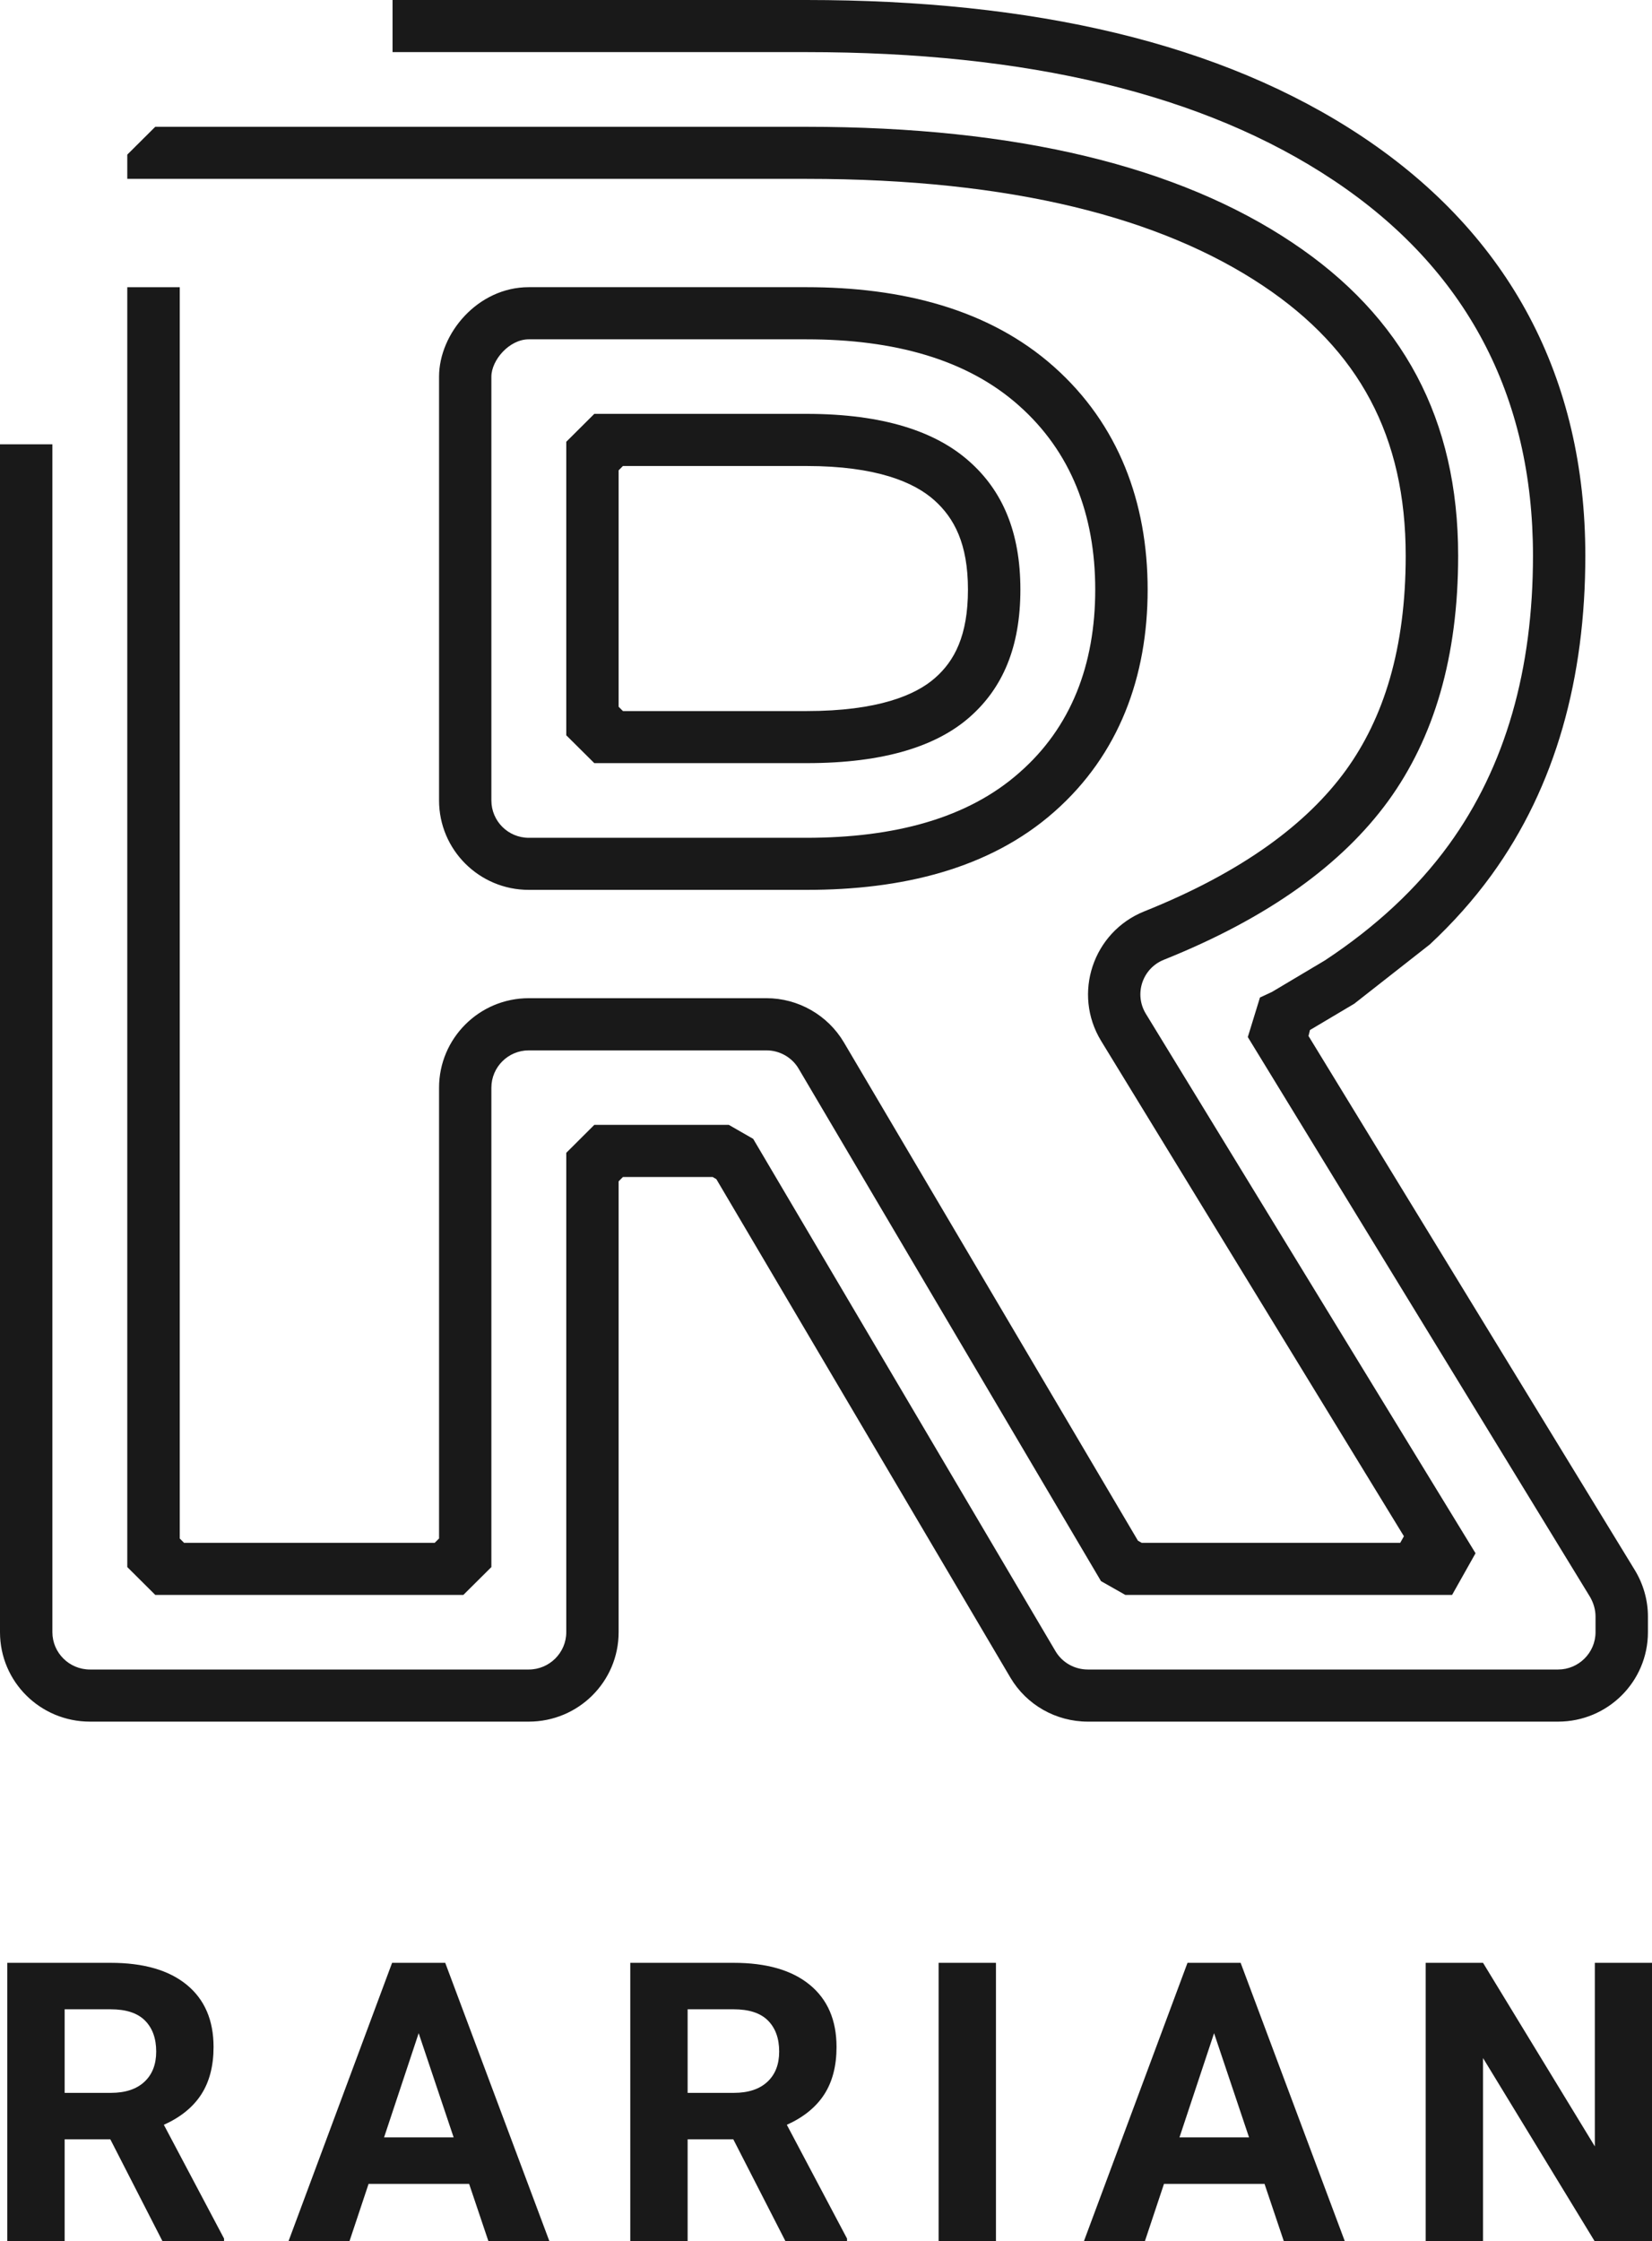
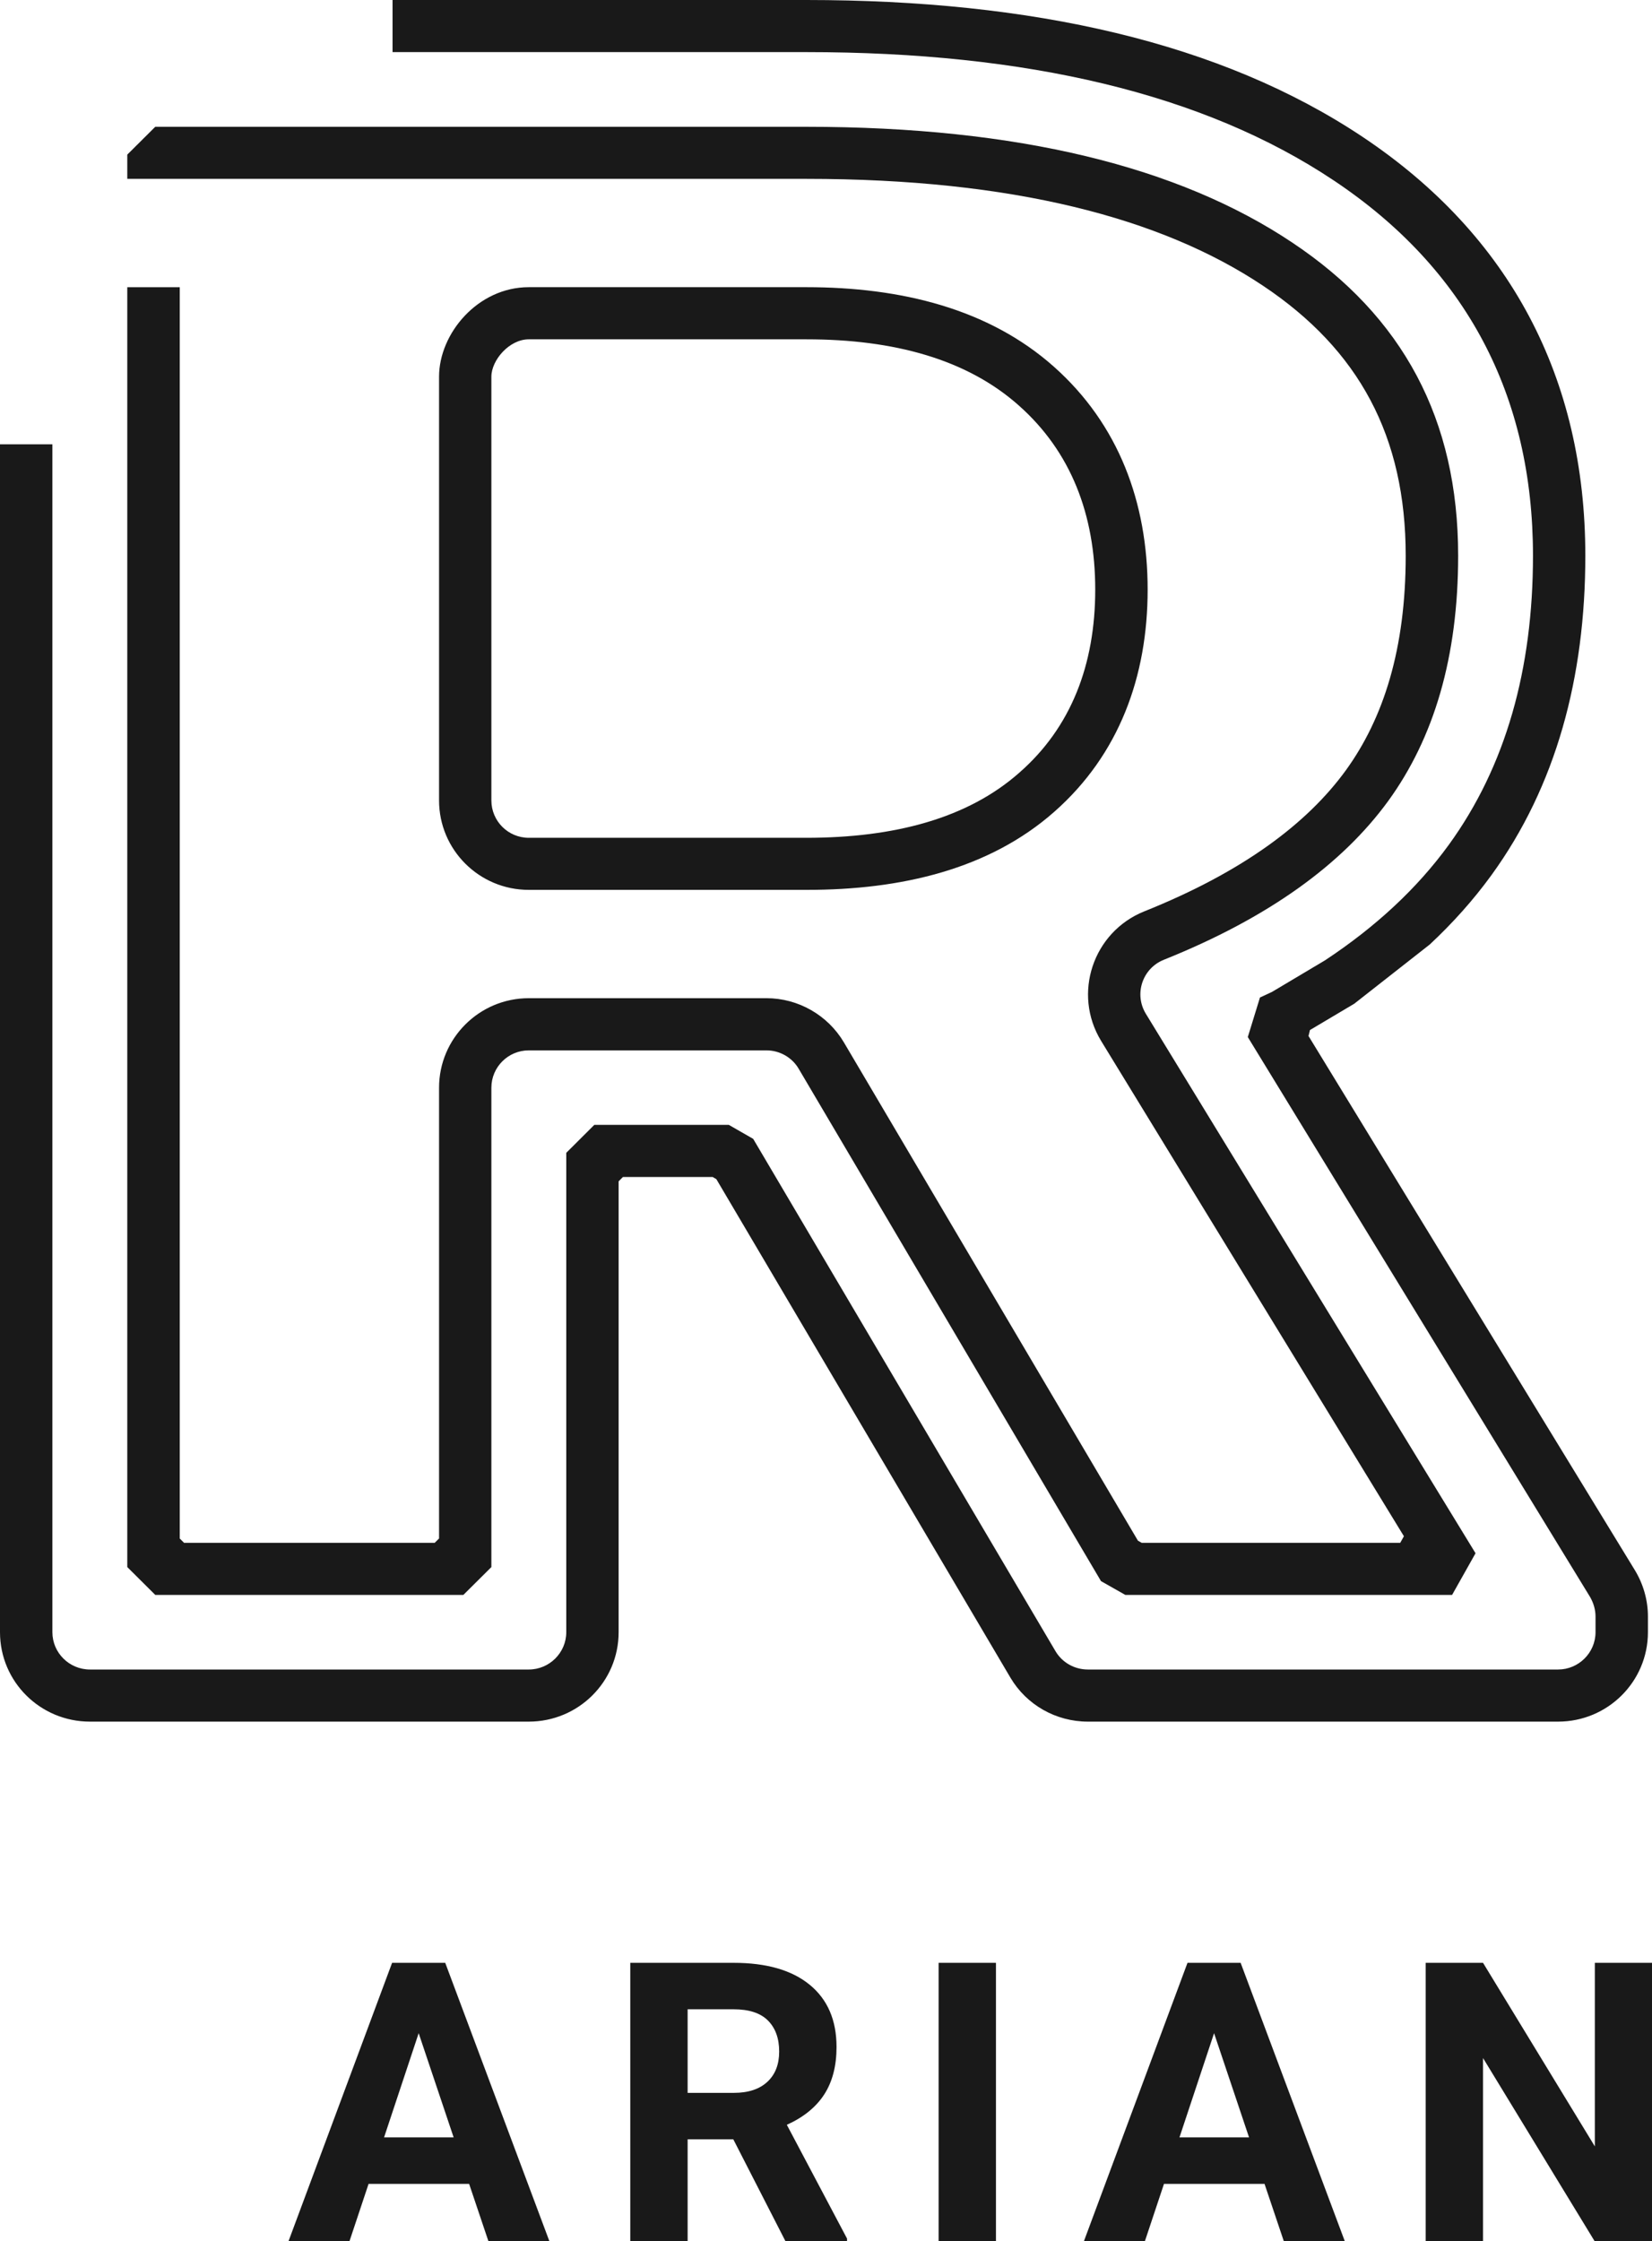
<svg xmlns="http://www.w3.org/2000/svg" fill="none" fill-rule="evenodd" stroke="black" stroke-width="0.501" stroke-linejoin="bevel" stroke-miterlimit="10" font-family="Times New Roman" font-size="16" style="font-variant-ligatures:none" version="1.1" overflow="visible" width="146.407pt" height="198.55pt" viewBox="1.978 -200.202 146.407 198.55">
  <defs>
    </defs>
  <g id="Page background" transform="scale(1 -1)" />
  <g id="MouseOff" transform="scale(1 -1)">
    <g id="Group" fill="#191919" fill-rule="evenodd" stroke="none" stroke-width="2.743">
-       <path d="M 54.647,132.597 L 52.163,135.064 L 52.163,161.065 L 54.647,163.538 L 73.44,163.538 C 80.309,163.538 84.922,161.95 87.854,159.35 C 90.808,156.751 92.409,153.086 92.409,147.971 C 92.409,142.833 90.815,139.23 87.925,136.685 C 85.042,134.143 80.411,132.589 73.44,132.597 L 54.647,132.597 Z M 84.846,140.144 C 86.562,141.646 87.762,143.889 87.762,147.971 C 87.762,152.02 86.55,154.311 84.767,155.899 C 82.996,157.475 79.665,158.919 73.44,158.919 L 57.186,158.919 L 56.803,158.536 L 56.803,137.591 L 57.186,137.209 L 73.44,137.209 C 79.813,137.209 83.137,138.636 84.846,140.144 Z" marker-start="none" marker-end="none" />
      <path d="M 40.889,129.294 L 40.889,166.83 C 40.889,170.655 44.319,174.761 48.841,174.761 L 73.44,174.761 C 81.858,174.761 89.612,172.839 95.371,167.723 C 101.124,162.614 103.687,155.673 103.687,147.971 C 103.687,140.286 101.166,133.355 95.41,128.284 C 89.656,123.206 81.861,121.36 73.44,121.369 L 48.841,121.369 C 44.445,121.369 40.889,124.918 40.889,129.294 Z M 92.316,131.753 C 96.903,135.762 99.042,141.329 99.042,147.971 C 99.042,154.614 96.876,160.2 92.273,164.277 C 87.674,168.371 81.212,170.142 73.44,170.142 L 48.841,170.142 C 47.104,170.142 45.526,168.289 45.526,166.83 L 45.526,129.294 C 45.526,127.462 47.009,125.982 48.841,125.982 L 73.44,125.982 C 81.257,125.982 87.749,127.712 92.316,131.753 Z" marker-start="none" marker-end="none" />
      <path d="M 15.737,58.911 L 13.258,61.377 L 13.258,174.757 L 17.907,174.757 L 17.907,63.909 L 18.289,63.526 L 40.506,63.526 L 40.889,63.909 L 40.889,103.842 C 40.889,108.21 44.445,111.773 48.841,111.773 L 69.903,111.773 C 72.728,111.773 75.338,110.268 76.764,107.864 L 102.827,63.714 L 103.157,63.526 L 126.073,63.526 L 126.398,64.108 L 99.563,107.989 C 97.013,112.169 98.84,117.635 103.383,119.463 C 112.137,122.965 117.838,127.263 121.247,131.954 C 124.599,136.579 126.557,142.729 126.557,150.972 C 126.557,161.522 122.439,169.203 113.898,174.897 C 104.904,180.899 91.711,184.357 73.44,184.357 L 13.258,184.357 L 13.258,186.504 L 15.737,188.969 L 73.44,188.969 C 92.22,188.969 106.445,185.427 116.485,178.725 C 126.337,172.165 131.205,163.026 131.205,150.972 C 131.205,141.992 129.058,134.829 125.014,129.253 C 120.93,123.644 114.413,118.9 105.125,115.178 C 103.214,114.413 102.462,112.128 103.533,110.384 L 132.746,62.601 L 130.669,58.911 L 101.707,58.911 L 99.553,60.131 L 72.759,105.524 C 72.17,106.532 71.068,107.151 69.903,107.151 L 48.841,107.151 C 47.014,107.151 45.526,105.671 45.526,103.842 L 45.526,61.377 L 43.044,58.911 L 15.737,58.911 Z" marker-start="none" marker-end="none" />
      <path d="M 1.978,55.606 L 1.978,160.841 L 6.621,160.841 L 6.621,55.606 C 6.621,53.784 8.117,52.301 9.949,52.301 L 48.841,52.301 C 50.661,52.301 52.163,53.784 52.163,55.606 L 52.163,98.074 L 54.647,100.55 L 66.57,100.55 L 68.728,99.312 L 95.521,53.923 C 96.118,52.912 97.213,52.301 98.39,52.301 L 140.064,52.301 C 141.879,52.301 143.38,53.784 143.38,55.606 L 143.38,57.006 C 143.38,57.614 143.195,58.206 142.9,58.723 L 112.563,108.33 L 113.641,111.834 L 114.706,112.329 L 119.412,115.131 C 123.88,118.083 127.562,121.483 130.386,125.374 C 135.425,132.32 137.837,140.92 137.837,150.972 C 137.837,165.181 131.908,176.402 120.175,184.22 C 108.639,191.917 92.939,195.586 73.44,195.586 L 36.767,195.586 L 36.767,200.202 L 73.44,200.202 C 93.453,200.202 110.189,196.451 122.759,188.061 C 135.805,179.347 142.476,166.701 142.476,150.972 C 142.476,140.192 139.885,130.568 134.155,122.674 C 132.553,120.472 130.725,118.429 128.691,116.533 L 121.999,111.285 L 118.073,108.953 L 117.943,108.425 L 146.858,61.116 C 147.606,59.89 148.024,58.461 148.024,57.006 L 148.024,55.606 C 148.024,51.226 144.458,47.685 140.064,47.685 L 98.39,47.685 C 95.555,47.685 92.945,49.171 91.52,51.59 L 65.462,95.745 L 65.133,95.934 L 57.186,95.934 L 56.803,95.551 L 56.803,55.606 C 56.803,51.226 53.238,47.685 48.841,47.685 L 9.949,47.685 C 5.541,47.685 1.978,51.226 1.978,55.606 Z" marker-start="none" marker-end="none" />
    </g>
    <g id="Group_1" fill="#191919" fill-rule="nonzero" stroke-linejoin="round" stroke-linecap="round" stroke="none">
      <g id="Group_2">
-         <path d="M 11.756,10.681 L 7.707,10.681 L 7.707,1.652 L 2.625,1.652 L 2.625,26.317 L 11.79,26.317 C 14.703,26.317 16.95,25.668 18.532,24.369 C 20.113,23.07 20.904,21.235 20.904,18.863 C 20.904,17.18 20.539,15.777 19.811,14.653 C 19.083,13.53 17.979,12.635 16.499,11.968 L 21.835,1.889 L 21.835,1.652 L 16.38,1.652 L 11.756,10.681 Z M 7.707,14.797 L 11.807,14.797 C 13.082,14.798 14.071,15.123 14.771,15.772 C 15.472,16.421 15.821,17.316 15.821,18.457 C 15.821,19.62 15.491,20.534 14.83,21.201 C 14.17,21.867 13.156,22.201 11.79,22.201 L 7.707,22.201 L 7.707,14.797 Z" marker-start="none" marker-end="none" />
        <path d="M 43.554,6.734 L 34.643,6.734 L 32.949,1.652 L 27.545,1.652 L 36.727,26.317 L 41.436,26.317 L 50.669,1.652 L 45.265,1.652 L 43.554,6.734 Z M 36.015,10.851 L 42.182,10.851 L 39.082,20.083 L 36.015,10.851 Z" marker-start="none" marker-end="none" />
        <path d="M 66.967,10.681 L 62.918,10.681 L 62.918,1.652 L 57.836,1.652 L 57.836,26.317 L 67.001,26.317 C 69.914,26.317 72.161,25.668 73.743,24.369 C 75.324,23.07 76.115,21.235 76.115,18.863 C 76.115,17.18 75.75,15.777 75.022,14.653 C 74.294,13.53 73.19,12.635 71.71,11.968 L 77.046,1.889 L 77.046,1.652 L 71.591,1.652 L 66.967,10.681 Z M 62.918,14.797 L 67.018,14.797 C 68.293,14.798 69.282,15.123 69.982,15.772 C 70.683,16.421 71.032,17.316 71.032,18.457 C 71.032,19.62 70.702,20.534 70.041,21.201 C 69.381,21.867 68.367,22.201 67.001,22.201 L 62.918,22.201 L 62.918,14.797 Z" marker-start="none" marker-end="none" />
        <path d="M 90.244,1.652 L 85.162,1.652 L 85.162,26.317 L 90.244,26.317 L 90.244,1.652 Z" marker-start="none" marker-end="none" />
        <path d="M 114.046,6.734 L 105.135,6.734 L 103.441,1.652 L 98.037,1.652 L 107.219,26.317 L 111.928,26.317 L 121.161,1.652 L 115.757,1.652 L 114.046,6.734 Z M 106.507,10.851 L 112.674,10.851 L 109.574,20.083 L 106.507,10.851 Z" marker-start="none" marker-end="none" />
        <path d="M 148.385,1.652 L 143.303,1.652 L 133.41,17.881 L 133.41,1.652 L 128.328,1.652 L 128.328,26.317 L 133.41,26.317 L 143.32,10.054 L 143.32,26.317 L 148.385,26.317 L 148.385,1.652 Z" marker-start="none" marker-end="none" />
      </g>
    </g>
  </g>
</svg>